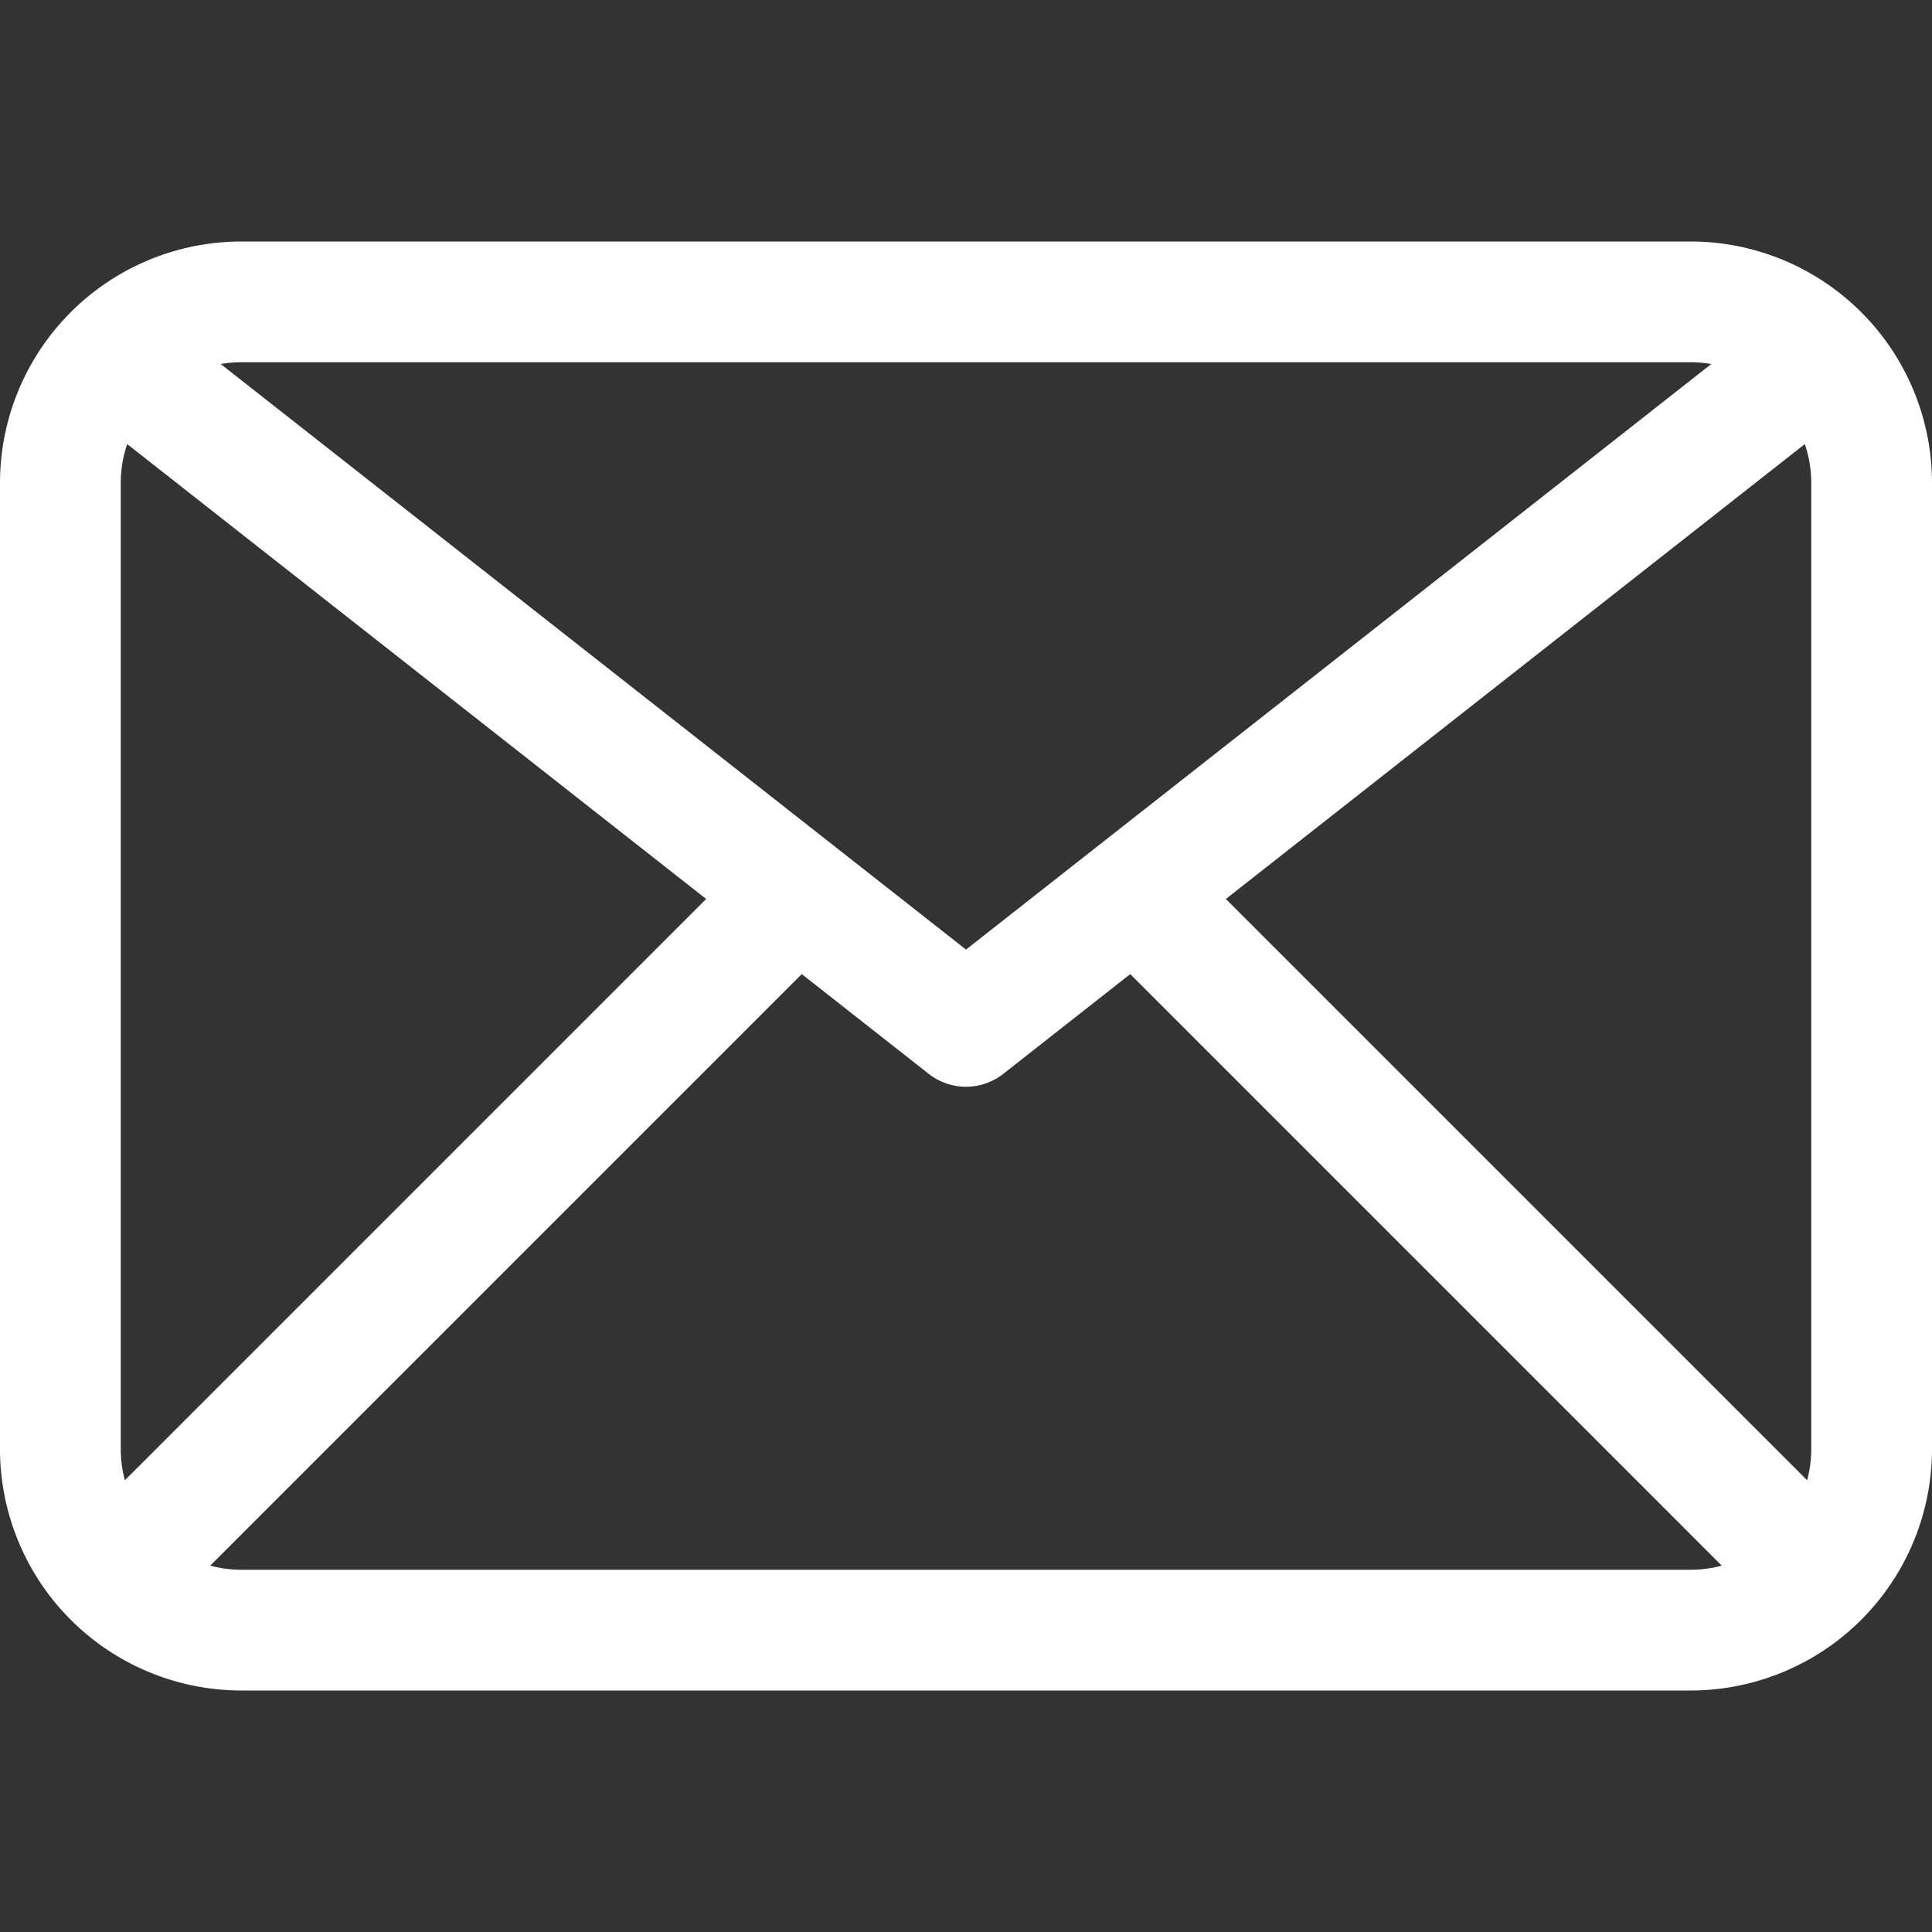
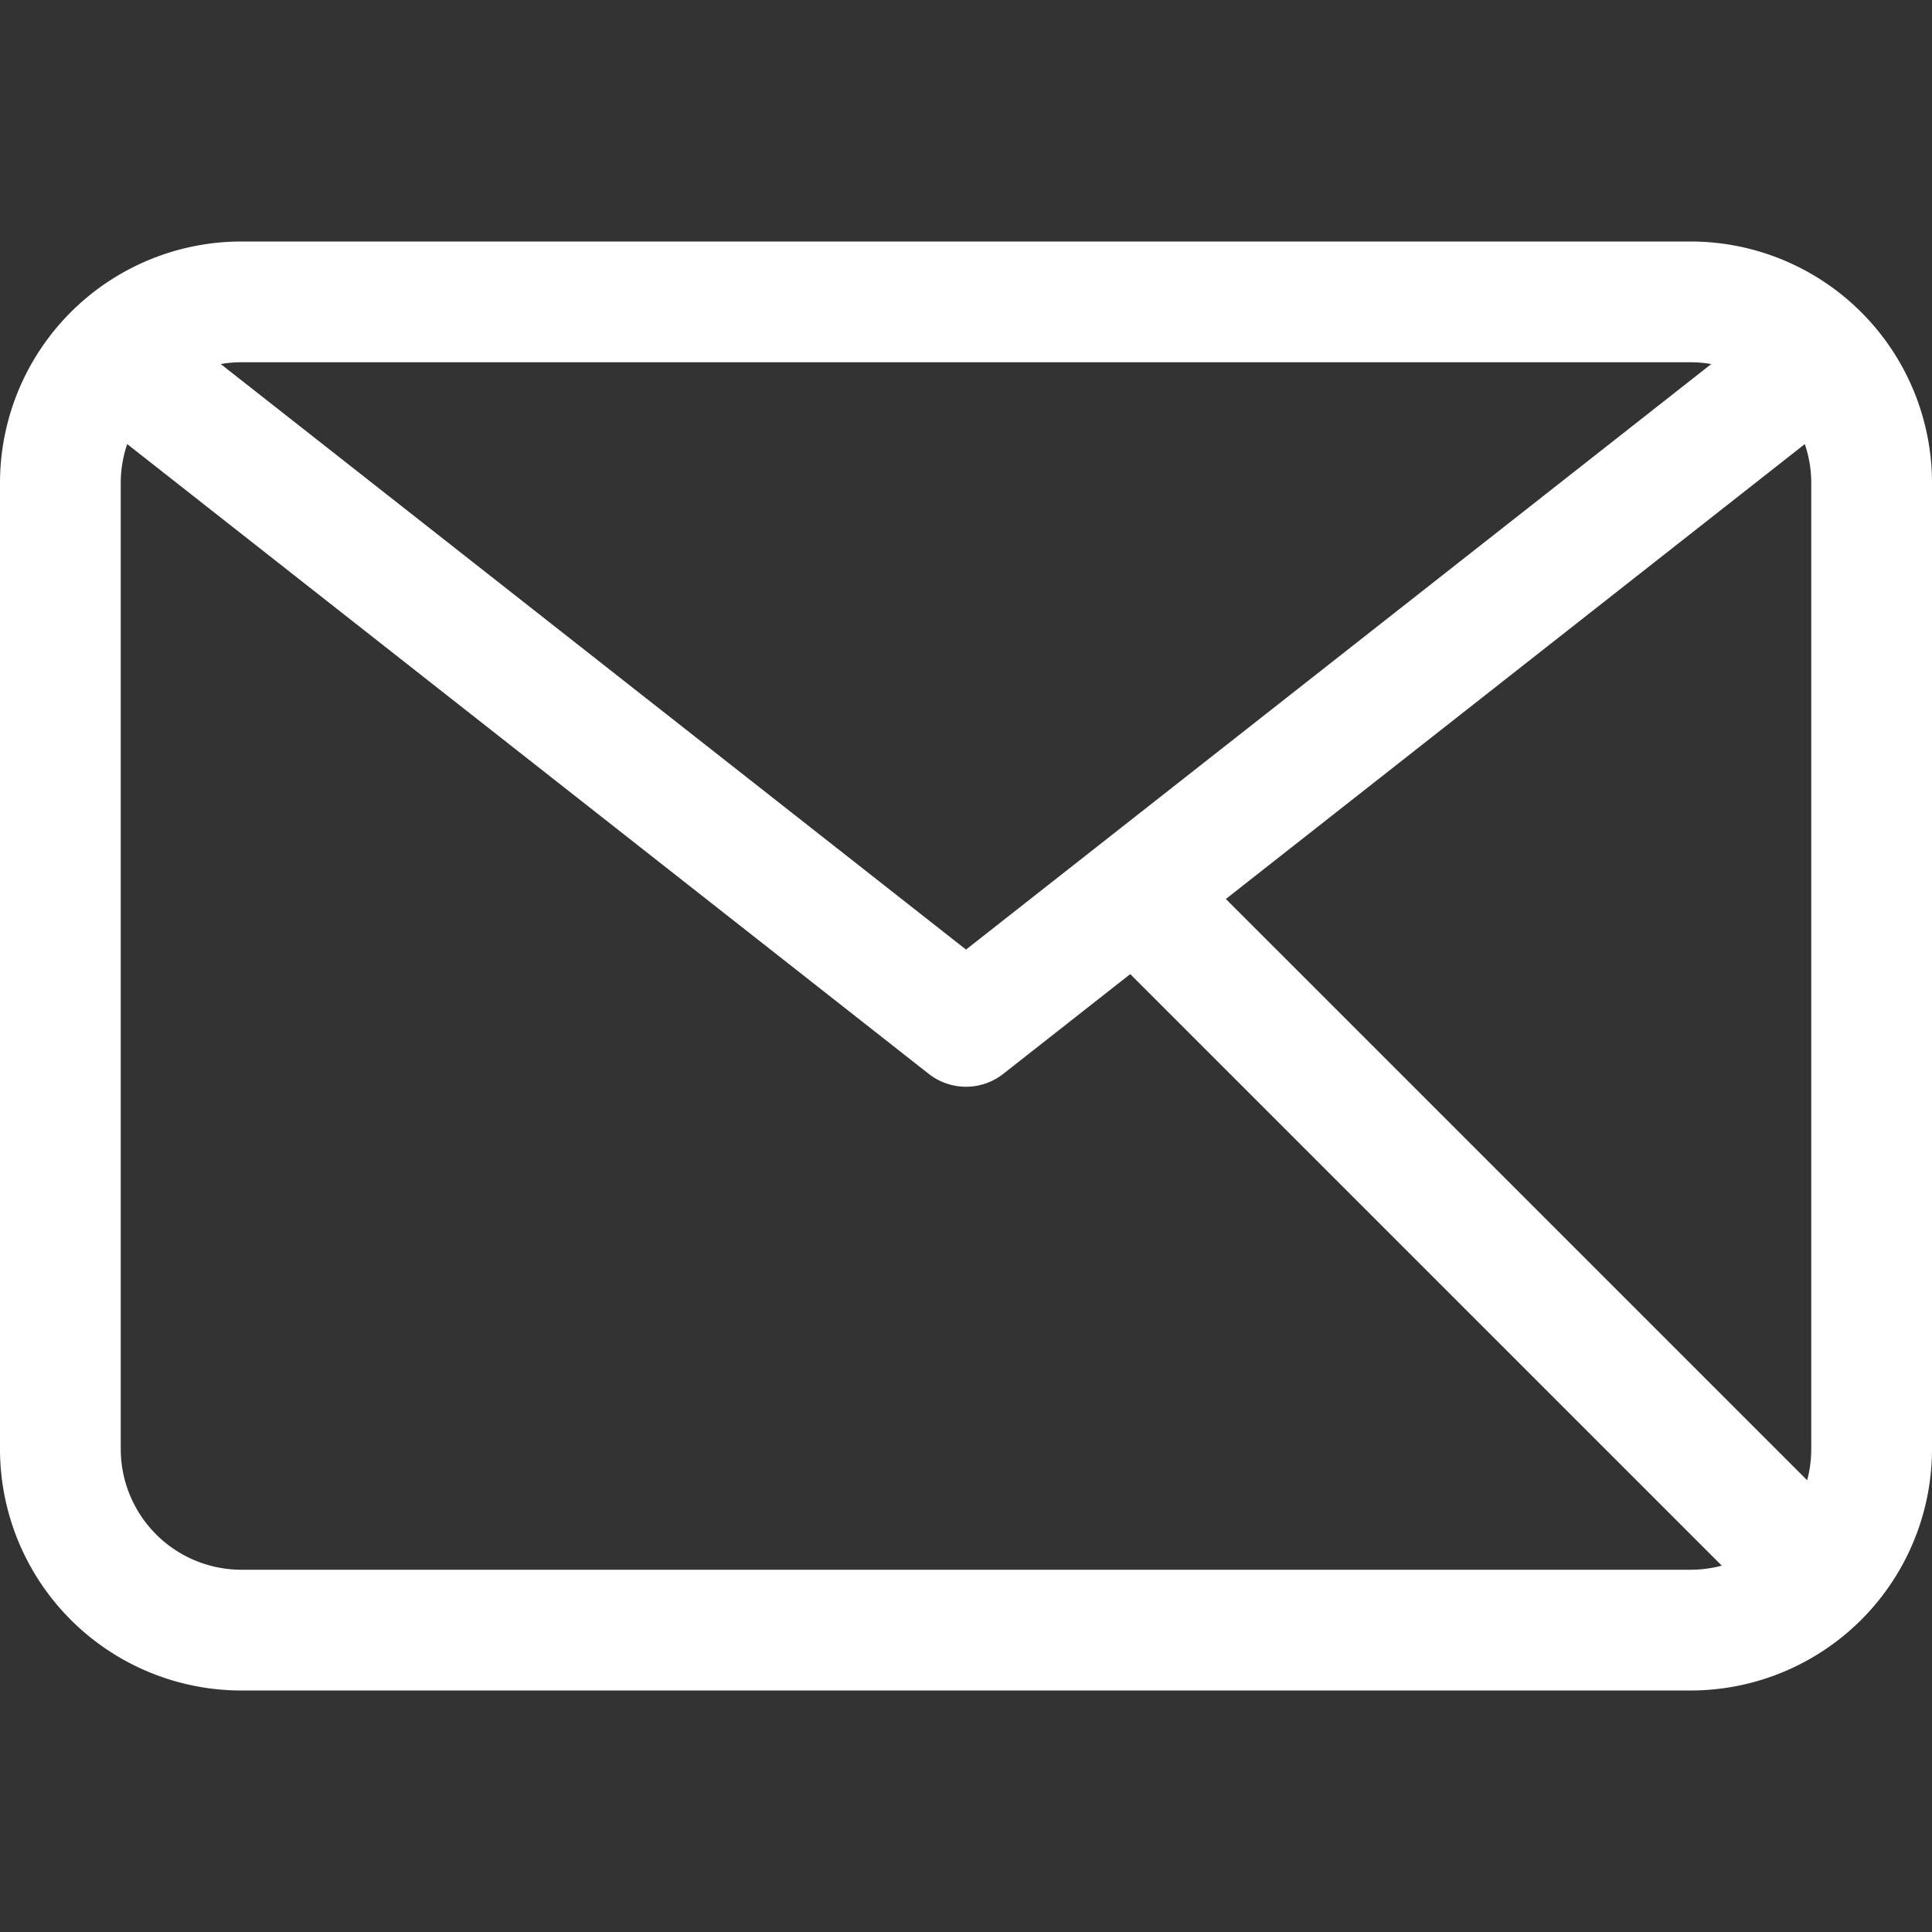
<svg xmlns="http://www.w3.org/2000/svg" fill="white" id="_1-Mail" data-name="1-Mail" viewBox="0 0 32 32">
  <rect x="0" y="0" width="32" height="32" fill="#333333" stroke="none" />
  <title>1-Mail</title>
  <path d="M28,28H4a4,4,0,0,1-4-4V8A4,4,0,0,1,4,4H28a4,4,0,0,1,4,4V24A4,4,0,0,1,28,28ZM4,6A2,2,0,0,0,2,8V24a2,2,0,0,0,2,2H28a2,2,0,0,0,2-2V8a2,2,0,0,0-2-2Z" />
  <path d="M16,18a1,1,0,0,1-.618-.214l-14-11A1,1,0,1,1,2.618,5.214L16,15.728,29.382,5.214a1,1,0,1,1,1.236,1.572l-14,11A1,1,0,0,1,16,18Z" />
-   <path d="M2,27a1,1,0,0,1-.707-1.707l11-11a1,1,0,0,1,1.414,1.414l-11,11A1,1,0,0,1,2,27Z" />
  <path d="M30,27a1,1,0,0,1-.707-.293l-11-11a1,1,0,0,1,1.414-1.414l11,11A1,1,0,0,1,30,27Z" />
</svg>